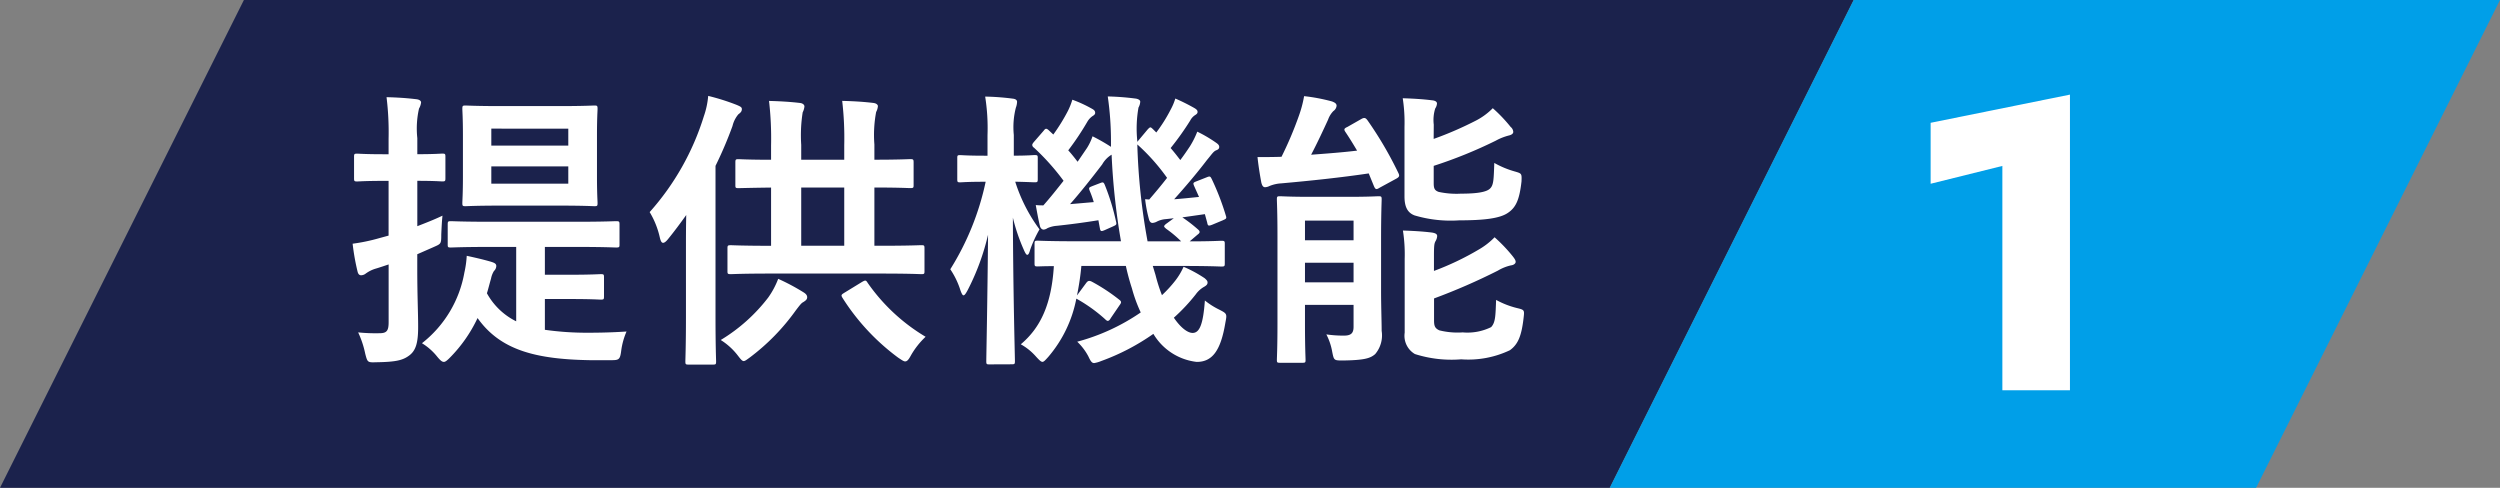
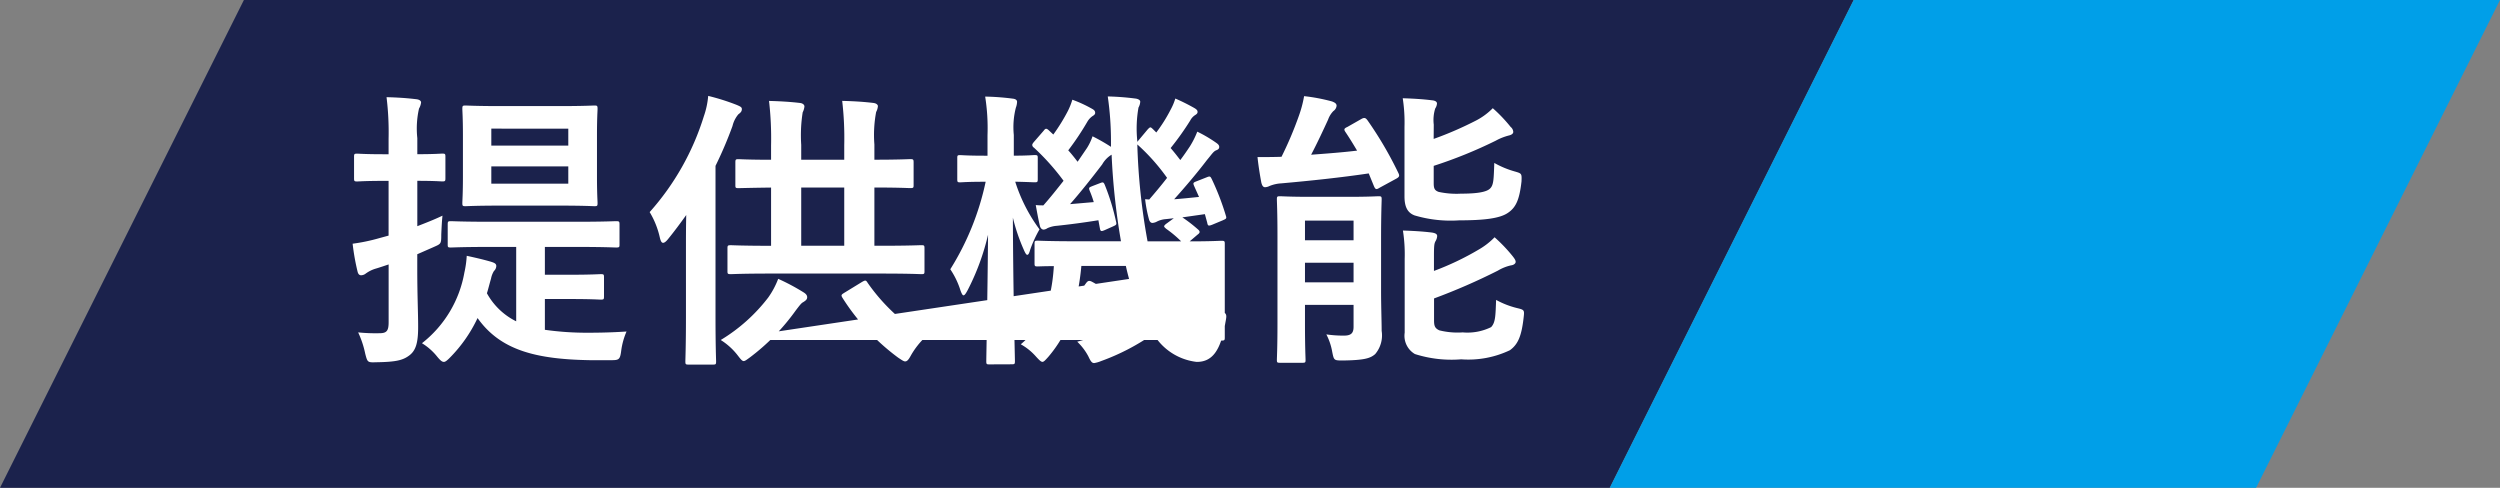
<svg xmlns="http://www.w3.org/2000/svg" width="205" height="40" viewBox="0 0 205 40">
  <rect x="0" y="0" width="205" height="40" fill="#808080" stroke="none" />
  <g transform="translate(-153 -3030.092)">
    <g transform="translate(-6 -578.908)">
      <path d="M20,0H152L132,40H0Z" transform="translate(159 3609)" fill="#1b224c" />
      <path d="M152,0h53L185,40H132Z" transform="translate(159 3609)" fill="#009fe8" />
-       <path d="M14.328-7.752v6.1a5.53,5.53,0,0,1-2.4-2.3c.12-.384.216-.792.336-1.2a1.839,1.839,0,0,1,.24-.624.592.592,0,0,0,.192-.408c0-.192-.144-.264-.456-.36-.672-.192-1.2-.312-1.968-.48a8.088,8.088,0,0,1-.192,1.368A9.427,9.427,0,0,1,6.6.144a4.748,4.748,0,0,1,1.248,1.1c.24.288.384.432.552.432.12,0,.264-.12.48-.336A11.658,11.658,0,0,0,11.16-1.92c1.872,2.64,4.776,3.384,9.264,3.456h1.632c.7,0,.792-.024.888-.816a5.872,5.872,0,0,1,.432-1.536c-1.1.072-2.112.1-3.216.1a24.491,24.491,0,0,1-3.48-.24V-3.48h2.136c1.68,0,2.28.048,2.448.048.24,0,.264-.024.264-.264v-1.56c0-.24-.024-.264-.264-.264-.168,0-.768.048-2.448.048H16.68v-2.28h2.592c2.3,0,3.1.048,3.24.048.264,0,.288-.024.288-.24V-9.576c0-.264-.024-.288-.288-.288-.144,0-.936.048-3.24.048H12.216c-2.28,0-3.1-.048-3.24-.048-.24,0-.264.024-.264.288v1.632c0,.216.024.24.264.24.144,0,.96-.048,3.24-.048ZM13.128-19.3c-2.112,0-2.808-.048-2.952-.048-.24,0-.264.024-.264.288,0,.144.048.744.048,2.184v3.336c0,1.416-.048,2.016-.048,2.184,0,.24.024.264.264.264.144,0,.84-.048,2.952-.048h4.68c2.088,0,2.784.048,2.928.048.24,0,.264-.024.264-.264,0-.144-.048-.768-.048-2.184v-3.336c0-1.44.048-2.04.048-2.184,0-.264-.024-.288-.264-.288-.144,0-.84.048-2.928.048Zm5.472,6.36H12.288v-1.416H18.6Zm0-4.512v1.392H12.288v-1.392ZM6.216-7.152,7.464-7.7c.7-.312.72-.264.72-1.056.024-.552.048-1.08.1-1.56-.7.336-1.392.6-2.064.864v-3.72c1.416,0,1.9.048,2.04.048.24,0,.264-.024.264-.264v-1.752c0-.24-.024-.264-.264-.264-.144,0-.624.048-2.04.048v-1.32A7.364,7.364,0,0,1,6.36-19.1a1.254,1.254,0,0,0,.168-.5c0-.144-.168-.24-.384-.264-.84-.1-1.56-.144-2.448-.168a23.334,23.334,0,0,1,.168,3.408v1.272H3.552c-1.632,0-2.112-.048-2.256-.048-.24,0-.264.024-.264.264v1.752c0,.24.024.264.264.264.144,0,.624-.048,2.256-.048h.312v4.488L3.1-8.472a14.85,14.85,0,0,1-2.184.456,18.19,18.19,0,0,0,.408,2.3q.072.288.288.288a.638.638,0,0,0,.384-.144,2.679,2.679,0,0,1,.84-.408c.336-.1.672-.216,1.032-.336v4.728c0,.7-.144.912-.744.912A13.876,13.876,0,0,1,1.368-.744,7.642,7.642,0,0,1,1.944.984c.192.744.192.744.936.72,1.512-.024,2.112-.144,2.64-.528C6.1.768,6.288.12,6.288-1.2c0-1.2-.072-2.5-.072-4.8ZM44.232-5.568c2.352,0,3.168.048,3.312.048.24,0,.264-.024.264-.24V-7.632c0-.24-.024-.264-.264-.264-.144,0-.96.048-3.312.048H43.7v-4.776c2.016,0,2.784.048,2.928.048.264,0,.288-.024.288-.24v-1.848c0-.264-.024-.288-.288-.288-.144,0-.912.048-2.928.048v-1.248a10.116,10.116,0,0,1,.144-2.664,1.226,1.226,0,0,0,.144-.48c0-.12-.144-.24-.384-.264-.84-.1-1.632-.144-2.544-.168a26.368,26.368,0,0,1,.168,3.648V-14.9H37.7v-1.224a12.069,12.069,0,0,1,.12-2.664,1.355,1.355,0,0,0,.144-.48c0-.144-.144-.264-.36-.288-.84-.1-1.656-.144-2.544-.168a26.57,26.57,0,0,1,.168,3.648V-14.9c-1.848,0-2.544-.048-2.664-.048-.24,0-.264.024-.264.288v1.848c0,.216.024.24.264.24.12,0,.816-.024,2.664-.048v4.776c-2.328,0-3.144-.048-3.288-.048-.264,0-.288.024-.288.264V-5.76c0,.216.024.24.288.24.144,0,.96-.048,3.312-.048ZM37.7-7.848v-4.776h3.528v4.776ZM28.248-2.016c0,2.352-.048,3.5-.048,3.648,0,.24.024.264.264.264h1.992c.24,0,.264-.024.264-.264,0-.12-.048-1.3-.048-3.648V-14.4a32.507,32.507,0,0,0,1.392-3.264,2.324,2.324,0,0,1,.48-.96c.192-.144.288-.24.288-.432,0-.168-.144-.216-.408-.336a18.1,18.1,0,0,0-2.352-.744,6.775,6.775,0,0,1-.36,1.68,21.206,21.206,0,0,1-4.44,7.848,6.962,6.962,0,0,1,.84,2.112c.072.288.144.408.264.408.1,0,.24-.1.408-.312.528-.648,1.008-1.3,1.488-1.968-.024.984-.024,1.992-.024,2.832ZM41.3-4.032c-.312.192-.36.216-.216.456a18.173,18.173,0,0,0,4.56,4.9c.288.192.456.312.576.312.168,0,.288-.144.48-.5A6.535,6.535,0,0,1,47.9-.384,15.383,15.383,0,0,1,43.152-4.8c-.144-.24-.192-.24-.48-.072ZM31.1-.12A5.324,5.324,0,0,1,32.5,1.152c.24.312.36.456.48.456s.264-.12.528-.312a17.6,17.6,0,0,0,3.744-3.84c.312-.408.456-.6.6-.672.192-.12.336-.216.336-.408,0-.12-.048-.24-.264-.384a17.346,17.346,0,0,0-2.112-1.128A6.764,6.764,0,0,1,34.992-3.6,14.037,14.037,0,0,1,31.1-.12ZM66.528-6.192H68.88c2.328,0,3.12.048,3.264.048.264,0,.288-.024.288-.264V-7.992c0-.24-.024-.264-.288-.264-.144,0-.816.048-2.592.048L70.2-8.76c.1-.072.168-.144.168-.216s-.048-.144-.168-.24a11.722,11.722,0,0,0-1.248-.96L70.8-10.44l.192.7c.048.264.1.288.408.168l.864-.36c.264-.12.336-.144.264-.36a21.056,21.056,0,0,0-1.152-3c-.12-.24-.144-.288-.432-.168l-.792.312c-.312.12-.336.144-.24.384l.408.912c-.7.072-1.392.144-2.04.192.864-.96,1.848-2.112,2.688-3.216.384-.456.528-.7.744-.792.192-.072.264-.144.264-.288,0-.1-.048-.192-.216-.312a11.03,11.03,0,0,0-1.584-.936,7,7,0,0,1-.6,1.2c-.24.36-.5.744-.792,1.128-.24-.312-.5-.648-.792-.984A22.782,22.782,0,0,0,69.6-18.12a1.16,1.16,0,0,1,.384-.432c.12-.072.216-.144.216-.264s-.048-.192-.24-.312a16.2,16.2,0,0,0-1.584-.792,4.737,4.737,0,0,1-.384.912,12.587,12.587,0,0,1-1.176,1.872l-.288-.288c-.192-.168-.192-.192-.408.024l-.864,1.032v-.1a9.885,9.885,0,0,1,.1-2.712,1.118,1.118,0,0,0,.144-.48c0-.144-.192-.24-.432-.264a21.636,21.636,0,0,0-2.232-.168,25.371,25.371,0,0,1,.264,3.7v.432a15.448,15.448,0,0,0-1.512-.864,4.413,4.413,0,0,1-.456.96l-.768,1.128c-.24-.312-.48-.624-.768-.936a22.665,22.665,0,0,0,1.584-2.376,1.427,1.427,0,0,1,.408-.432c.12-.072.216-.144.216-.264s-.048-.216-.216-.312a10.522,10.522,0,0,0-1.656-.768,5.556,5.556,0,0,1-.36.912,15.184,15.184,0,0,1-1.2,1.944l-.384-.36c-.192-.168-.264-.144-.408.048l-.792.912c-.1.12-.144.192-.144.264a.29.29,0,0,0,.144.216,19.134,19.134,0,0,1,2.424,2.712c-.552.7-1.1,1.392-1.656,2.016a5.856,5.856,0,0,1-.624-.024c.1.552.216,1.2.336,1.7.048.192.168.312.312.312a.64.64,0,0,0,.312-.12,2.276,2.276,0,0,1,.768-.192c1.128-.12,2.208-.264,3.408-.456l.12.648c.048.264.1.288.384.168l.7-.312c.264-.12.312-.144.24-.408a18.143,18.143,0,0,0-.912-2.976c-.1-.24-.144-.264-.384-.168l-.624.24c-.288.12-.336.12-.24.384a8.5,8.5,0,0,1,.336.936l-1.944.168c.768-.864,1.8-2.16,2.64-3.264a2.161,2.161,0,0,1,.768-.792,55.958,55.958,0,0,0,.768,7.1H60.384c-2.352,0-3.144-.048-3.288-.048-.24,0-.264.024-.264.264v1.584c0,.24.024.264.264.264.1,0,.456-.024,1.32-.024-.192,3.1-1.08,5.04-2.712,6.408a4.705,4.705,0,0,1,1.248,1.008c.264.288.408.432.528.432s.24-.144.48-.408a10.35,10.35,0,0,0,2.3-4.776,12.676,12.676,0,0,1,2.352,1.68q.144.144.216.144c.1,0,.168-.072.264-.24l.72-1.056c.144-.192.168-.288-.024-.432A15.207,15.207,0,0,0,61.536-4.9c-.24-.12-.336-.072-.48.12l-.744,1.008a21.652,21.652,0,0,0,.36-2.424H64.32a18.745,18.745,0,0,0,.5,1.848,11.905,11.905,0,0,0,.72,1.968,16.89,16.89,0,0,1-5.208,2.4,4.657,4.657,0,0,1,.912,1.2c.192.408.288.552.48.552a2.522,2.522,0,0,0,.576-.168A18.08,18.08,0,0,0,66.576-.624a4.759,4.759,0,0,0,3.552,2.3C71.4,1.68,72.1.768,72.48-1.536c.144-.744.144-.744-.552-1.1A6.021,6.021,0,0,1,70.8-3.36C70.656-1.344,70.344-.7,69.792-.7c-.408,0-.984-.432-1.536-1.248a14.99,14.99,0,0,0,1.8-1.92,2.138,2.138,0,0,1,.7-.624c.168-.1.264-.192.264-.336,0-.12-.048-.192-.24-.36a10.532,10.532,0,0,0-1.728-.936,5.388,5.388,0,0,1-.672,1.128,10.21,10.21,0,0,1-1.1,1.2,13.446,13.446,0,0,1-.528-1.656ZM65.9-11.664a10.932,10.932,0,0,0,.312,1.632c.048.192.144.312.288.312a.882.882,0,0,0,.384-.12,1.921,1.921,0,0,1,.72-.192l.648-.072L67.7-9.7c-.168.12-.24.192-.24.264,0,.048.072.12.192.216a9.218,9.218,0,0,1,1.2,1.008H66.1a51.659,51.659,0,0,1-.84-7.944A16.394,16.394,0,0,1,67.7-13.416c-.5.648-1.008,1.248-1.464,1.776ZM54.96,1.872c.24,0,.264-.024.264-.264,0-.384-.144-5.424-.168-11.76a15.243,15.243,0,0,0,.888,2.616q.18.432.288.432c.1,0,.168-.144.24-.408a9.87,9.87,0,0,1,.768-1.68A13.366,13.366,0,0,1,55.248-13.1c1.08.024,1.44.048,1.584.048.24,0,.264-.024.264-.264v-1.728c0-.216-.024-.24-.264-.24-.144,0-.528.048-1.7.048v-1.7a6.438,6.438,0,0,1,.168-2.232,1.552,1.552,0,0,0,.1-.48c0-.144-.12-.24-.36-.264a20.2,20.2,0,0,0-2.256-.168,16.607,16.607,0,0,1,.192,3.168v1.68H52.8c-1.488,0-1.92-.048-2.064-.048-.216,0-.24.024-.24.24v1.728c0,.24.024.264.24.264.144,0,.576-.048,2.04-.048h.048a22.088,22.088,0,0,1-2.9,7.176,6.631,6.631,0,0,1,.84,1.752c.1.264.168.384.24.384.1,0,.192-.144.336-.408a19.431,19.431,0,0,0,1.68-4.56c-.048,5.52-.144,10.008-.144,10.368,0,.24.024.264.24.264Zm30.288-10.3c0-2.016.048-3.072.048-3.216,0-.24-.024-.264-.264-.264-.144,0-.744.048-2.52.048h-3c-1.776,0-2.376-.048-2.544-.048-.24,0-.264.024-.264.264,0,.168.048,1.056.048,3v7.2c0,1.944-.048,2.784-.048,2.952,0,.216.024.24.264.24h1.824c.24,0,.264-.024.264-.24,0-.144-.048-1.056-.048-2.952V-3h3.984v1.8c0,.528-.216.72-.792.72a9.467,9.467,0,0,1-1.44-.1A4.885,4.885,0,0,1,81.24.84c.144.72.144.72.888.72,1.8-.024,2.256-.192,2.64-.528a2.372,2.372,0,0,0,.528-1.9c0-.744-.048-2.04-.048-3.264ZM82.992-9.912V-8.3H79.008V-9.912ZM79.008-4.848V-6.456h3.984v1.608Zm10.584,1.32a50.4,50.4,0,0,0,5.232-2.28A3.649,3.649,0,0,1,95.9-6.24c.216-.024.384-.144.384-.288,0-.12-.072-.24-.24-.456a12.746,12.746,0,0,0-1.488-1.56,5.928,5.928,0,0,1-1.3,1.008,22.668,22.668,0,0,1-3.672,1.752V-6.936c0-.936.024-1.08.12-1.272a.925.925,0,0,0,.144-.432c0-.168-.144-.24-.408-.288-.792-.1-1.632-.144-2.4-.168a12.635,12.635,0,0,1,.144,2.328V-.72a1.733,1.733,0,0,0,.84,1.752,9.871,9.871,0,0,0,3.792.432A7.93,7.93,0,0,0,95.808.72c.672-.48.96-1.176,1.128-2.664.072-.624.072-.648-.528-.792a7.007,7.007,0,0,1-1.728-.672c-.048,1.3-.048,1.848-.408,2.232a4.389,4.389,0,0,1-2.328.432,6.213,6.213,0,0,1-1.92-.168c-.36-.168-.432-.36-.432-.816Zm-.024-14.256a3.178,3.178,0,0,1,.12-1.32.837.837,0,0,0,.144-.408c0-.144-.144-.24-.408-.264-.792-.1-1.632-.144-2.4-.168a12.918,12.918,0,0,1,.144,2.352V-11.9c0,.888.264,1.344.816,1.56a10.382,10.382,0,0,0,3.672.408c1.968,0,3.336-.144,4.008-.624.672-.456.936-1.128,1.1-2.568.024-.648.024-.648-.552-.816a7.493,7.493,0,0,1-1.68-.7c-.048,1.32-.048,1.8-.336,2.088-.288.312-1.128.432-2.4.432a6.862,6.862,0,0,1-1.824-.144c-.336-.12-.408-.288-.408-.72V-14.4a37.387,37.387,0,0,0,5.088-2.064,4.563,4.563,0,0,1,1.1-.432c.192-.048.336-.144.336-.288a.567.567,0,0,0-.216-.408,12.248,12.248,0,0,0-1.464-1.536,5.4,5.4,0,0,1-1.32.984,28.777,28.777,0,0,1-3.528,1.536Zm-7.08.192c-.264.12-.312.192-.168.408.336.5.648,1.008.96,1.536-1.2.144-2.472.24-3.768.336.48-.912,1.008-2.04,1.392-2.88a1.914,1.914,0,0,1,.432-.7.6.6,0,0,0,.264-.432c0-.168-.12-.264-.384-.36a14.9,14.9,0,0,0-2.28-.432A9.472,9.472,0,0,1,78.5-18.48a29.642,29.642,0,0,1-1.416,3.336c-.624.024-1.344.024-1.968.024.072.7.192,1.44.312,2.088.072.288.168.384.312.384a.89.89,0,0,0,.36-.1,2.992,2.992,0,0,1,.96-.216c2.424-.216,4.92-.48,7.176-.816l.432,1.056c.12.264.192.288.456.12l1.368-.744c.264-.144.288-.24.168-.48a30.527,30.527,0,0,0-2.52-4.3c-.144-.192-.24-.264-.5-.12Z" transform="translate(187 3637)" fill="#fff" />
-       <path d="M2.312-16.932l5.882-1.462V0h5.542V-24.242L2.312-21.93Z" transform="translate(315 3641)" fill="#fff" />
+       <path d="M14.328-7.752v6.1a5.53,5.53,0,0,1-2.4-2.3c.12-.384.216-.792.336-1.2a1.839,1.839,0,0,1,.24-.624.592.592,0,0,0,.192-.408c0-.192-.144-.264-.456-.36-.672-.192-1.2-.312-1.968-.48a8.088,8.088,0,0,1-.192,1.368A9.427,9.427,0,0,1,6.6.144a4.748,4.748,0,0,1,1.248,1.1c.24.288.384.432.552.432.12,0,.264-.12.48-.336A11.658,11.658,0,0,0,11.16-1.92c1.872,2.64,4.776,3.384,9.264,3.456h1.632c.7,0,.792-.024.888-.816a5.872,5.872,0,0,1,.432-1.536c-1.1.072-2.112.1-3.216.1a24.491,24.491,0,0,1-3.48-.24V-3.48h2.136c1.68,0,2.28.048,2.448.048.24,0,.264-.024.264-.264v-1.56c0-.24-.024-.264-.264-.264-.168,0-.768.048-2.448.048H16.68v-2.28h2.592c2.3,0,3.1.048,3.24.048.264,0,.288-.024.288-.24V-9.576c0-.264-.024-.288-.288-.288-.144,0-.936.048-3.24.048H12.216c-2.28,0-3.1-.048-3.24-.048-.24,0-.264.024-.264.288v1.632c0,.216.024.24.264.24.144,0,.96-.048,3.24-.048ZM13.128-19.3c-2.112,0-2.808-.048-2.952-.048-.24,0-.264.024-.264.288,0,.144.048.744.048,2.184v3.336c0,1.416-.048,2.016-.048,2.184,0,.24.024.264.264.264.144,0,.84-.048,2.952-.048h4.68c2.088,0,2.784.048,2.928.048.24,0,.264-.024.264-.264,0-.144-.048-.768-.048-2.184v-3.336c0-1.44.048-2.04.048-2.184,0-.264-.024-.288-.264-.288-.144,0-.84.048-2.928.048Zm5.472,6.36H12.288v-1.416H18.6Zm0-4.512v1.392H12.288v-1.392ZM6.216-7.152,7.464-7.7c.7-.312.72-.264.72-1.056.024-.552.048-1.08.1-1.56-.7.336-1.392.6-2.064.864v-3.72c1.416,0,1.9.048,2.04.048.24,0,.264-.024.264-.264v-1.752c0-.24-.024-.264-.264-.264-.144,0-.624.048-2.04.048v-1.32A7.364,7.364,0,0,1,6.36-19.1a1.254,1.254,0,0,0,.168-.5c0-.144-.168-.24-.384-.264-.84-.1-1.56-.144-2.448-.168a23.334,23.334,0,0,1,.168,3.408v1.272H3.552c-1.632,0-2.112-.048-2.256-.048-.24,0-.264.024-.264.264v1.752c0,.24.024.264.264.264.144,0,.624-.048,2.256-.048h.312v4.488L3.1-8.472a14.85,14.85,0,0,1-2.184.456,18.19,18.19,0,0,0,.408,2.3q.072.288.288.288a.638.638,0,0,0,.384-.144,2.679,2.679,0,0,1,.84-.408c.336-.1.672-.216,1.032-.336v4.728c0,.7-.144.912-.744.912A13.876,13.876,0,0,1,1.368-.744,7.642,7.642,0,0,1,1.944.984c.192.744.192.744.936.72,1.512-.024,2.112-.144,2.64-.528C6.1.768,6.288.12,6.288-1.2c0-1.2-.072-2.5-.072-4.8ZM44.232-5.568c2.352,0,3.168.048,3.312.048.24,0,.264-.024.264-.24V-7.632c0-.24-.024-.264-.264-.264-.144,0-.96.048-3.312.048H43.7v-4.776c2.016,0,2.784.048,2.928.048.264,0,.288-.024.288-.24v-1.848c0-.264-.024-.288-.288-.288-.144,0-.912.048-2.928.048v-1.248a10.116,10.116,0,0,1,.144-2.664,1.226,1.226,0,0,0,.144-.48c0-.12-.144-.24-.384-.264-.84-.1-1.632-.144-2.544-.168a26.368,26.368,0,0,1,.168,3.648V-14.9H37.7v-1.224a12.069,12.069,0,0,1,.12-2.664,1.355,1.355,0,0,0,.144-.48c0-.144-.144-.264-.36-.288-.84-.1-1.656-.144-2.544-.168a26.57,26.57,0,0,1,.168,3.648V-14.9c-1.848,0-2.544-.048-2.664-.048-.24,0-.264.024-.264.288v1.848c0,.216.024.24.264.24.12,0,.816-.024,2.664-.048v4.776c-2.328,0-3.144-.048-3.288-.048-.264,0-.288.024-.288.264V-5.76c0,.216.024.24.288.24.144,0,.96-.048,3.312-.048ZM37.7-7.848v-4.776h3.528v4.776ZM28.248-2.016c0,2.352-.048,3.5-.048,3.648,0,.24.024.264.264.264h1.992c.24,0,.264-.024.264-.264,0-.12-.048-1.3-.048-3.648V-14.4a32.507,32.507,0,0,0,1.392-3.264,2.324,2.324,0,0,1,.48-.96c.192-.144.288-.24.288-.432,0-.168-.144-.216-.408-.336a18.1,18.1,0,0,0-2.352-.744,6.775,6.775,0,0,1-.36,1.68,21.206,21.206,0,0,1-4.44,7.848,6.962,6.962,0,0,1,.84,2.112c.072.288.144.408.264.408.1,0,.24-.1.408-.312.528-.648,1.008-1.3,1.488-1.968-.024.984-.024,1.992-.024,2.832ZM41.3-4.032c-.312.192-.36.216-.216.456a18.173,18.173,0,0,0,4.56,4.9c.288.192.456.312.576.312.168,0,.288-.144.48-.5A6.535,6.535,0,0,1,47.9-.384,15.383,15.383,0,0,1,43.152-4.8c-.144-.24-.192-.24-.48-.072ZM31.1-.12A5.324,5.324,0,0,1,32.5,1.152c.24.312.36.456.48.456s.264-.12.528-.312a17.6,17.6,0,0,0,3.744-3.84c.312-.408.456-.6.6-.672.192-.12.336-.216.336-.408,0-.12-.048-.24-.264-.384a17.346,17.346,0,0,0-2.112-1.128A6.764,6.764,0,0,1,34.992-3.6,14.037,14.037,0,0,1,31.1-.12ZH68.88c2.328,0,3.12.048,3.264.048.264,0,.288-.024.288-.264V-7.992c0-.24-.024-.264-.288-.264-.144,0-.816.048-2.592.048L70.2-8.76c.1-.072.168-.144.168-.216s-.048-.144-.168-.24a11.722,11.722,0,0,0-1.248-.96L70.8-10.44l.192.7c.048.264.1.288.408.168l.864-.36c.264-.12.336-.144.264-.36a21.056,21.056,0,0,0-1.152-3c-.12-.24-.144-.288-.432-.168l-.792.312c-.312.12-.336.144-.24.384l.408.912c-.7.072-1.392.144-2.04.192.864-.96,1.848-2.112,2.688-3.216.384-.456.528-.7.744-.792.192-.072.264-.144.264-.288,0-.1-.048-.192-.216-.312a11.03,11.03,0,0,0-1.584-.936,7,7,0,0,1-.6,1.2c-.24.36-.5.744-.792,1.128-.24-.312-.5-.648-.792-.984A22.782,22.782,0,0,0,69.6-18.12a1.16,1.16,0,0,1,.384-.432c.12-.072.216-.144.216-.264s-.048-.192-.24-.312a16.2,16.2,0,0,0-1.584-.792,4.737,4.737,0,0,1-.384.912,12.587,12.587,0,0,1-1.176,1.872l-.288-.288c-.192-.168-.192-.192-.408.024l-.864,1.032v-.1a9.885,9.885,0,0,1,.1-2.712,1.118,1.118,0,0,0,.144-.48c0-.144-.192-.24-.432-.264a21.636,21.636,0,0,0-2.232-.168,25.371,25.371,0,0,1,.264,3.7v.432a15.448,15.448,0,0,0-1.512-.864,4.413,4.413,0,0,1-.456.96l-.768,1.128c-.24-.312-.48-.624-.768-.936a22.665,22.665,0,0,0,1.584-2.376,1.427,1.427,0,0,1,.408-.432c.12-.072.216-.144.216-.264s-.048-.216-.216-.312a10.522,10.522,0,0,0-1.656-.768,5.556,5.556,0,0,1-.36.912,15.184,15.184,0,0,1-1.2,1.944l-.384-.36c-.192-.168-.264-.144-.408.048l-.792.912c-.1.12-.144.192-.144.264a.29.29,0,0,0,.144.216,19.134,19.134,0,0,1,2.424,2.712c-.552.7-1.1,1.392-1.656,2.016a5.856,5.856,0,0,1-.624-.024c.1.552.216,1.2.336,1.7.048.192.168.312.312.312a.64.64,0,0,0,.312-.12,2.276,2.276,0,0,1,.768-.192c1.128-.12,2.208-.264,3.408-.456l.12.648c.048.264.1.288.384.168l.7-.312c.264-.12.312-.144.24-.408a18.143,18.143,0,0,0-.912-2.976c-.1-.24-.144-.264-.384-.168l-.624.24c-.288.12-.336.12-.24.384a8.5,8.5,0,0,1,.336.936l-1.944.168c.768-.864,1.8-2.16,2.64-3.264a2.161,2.161,0,0,1,.768-.792,55.958,55.958,0,0,0,.768,7.1H60.384c-2.352,0-3.144-.048-3.288-.048-.24,0-.264.024-.264.264v1.584c0,.24.024.264.264.264.1,0,.456-.024,1.32-.024-.192,3.1-1.08,5.04-2.712,6.408a4.705,4.705,0,0,1,1.248,1.008c.264.288.408.432.528.432s.24-.144.48-.408a10.35,10.35,0,0,0,2.3-4.776,12.676,12.676,0,0,1,2.352,1.68q.144.144.216.144c.1,0,.168-.072.264-.24l.72-1.056c.144-.192.168-.288-.024-.432A15.207,15.207,0,0,0,61.536-4.9c-.24-.12-.336-.072-.48.12l-.744,1.008a21.652,21.652,0,0,0,.36-2.424H64.32a18.745,18.745,0,0,0,.5,1.848,11.905,11.905,0,0,0,.72,1.968,16.89,16.89,0,0,1-5.208,2.4,4.657,4.657,0,0,1,.912,1.2c.192.408.288.552.48.552a2.522,2.522,0,0,0,.576-.168A18.08,18.08,0,0,0,66.576-.624a4.759,4.759,0,0,0,3.552,2.3C71.4,1.68,72.1.768,72.48-1.536c.144-.744.144-.744-.552-1.1A6.021,6.021,0,0,1,70.8-3.36C70.656-1.344,70.344-.7,69.792-.7c-.408,0-.984-.432-1.536-1.248a14.99,14.99,0,0,0,1.8-1.92,2.138,2.138,0,0,1,.7-.624c.168-.1.264-.192.264-.336,0-.12-.048-.192-.24-.36a10.532,10.532,0,0,0-1.728-.936,5.388,5.388,0,0,1-.672,1.128,10.21,10.21,0,0,1-1.1,1.2,13.446,13.446,0,0,1-.528-1.656ZM65.9-11.664a10.932,10.932,0,0,0,.312,1.632c.048.192.144.312.288.312a.882.882,0,0,0,.384-.12,1.921,1.921,0,0,1,.72-.192l.648-.072L67.7-9.7c-.168.12-.24.192-.24.264,0,.048.072.12.192.216a9.218,9.218,0,0,1,1.2,1.008H66.1a51.659,51.659,0,0,1-.84-7.944A16.394,16.394,0,0,1,67.7-13.416c-.5.648-1.008,1.248-1.464,1.776ZM54.96,1.872c.24,0,.264-.024.264-.264,0-.384-.144-5.424-.168-11.76a15.243,15.243,0,0,0,.888,2.616q.18.432.288.432c.1,0,.168-.144.24-.408a9.87,9.87,0,0,1,.768-1.68A13.366,13.366,0,0,1,55.248-13.1c1.08.024,1.44.048,1.584.048.24,0,.264-.024.264-.264v-1.728c0-.216-.024-.24-.264-.24-.144,0-.528.048-1.7.048v-1.7a6.438,6.438,0,0,1,.168-2.232,1.552,1.552,0,0,0,.1-.48c0-.144-.12-.24-.36-.264a20.2,20.2,0,0,0-2.256-.168,16.607,16.607,0,0,1,.192,3.168v1.68H52.8c-1.488,0-1.92-.048-2.064-.048-.216,0-.24.024-.24.24v1.728c0,.24.024.264.24.264.144,0,.576-.048,2.04-.048h.048a22.088,22.088,0,0,1-2.9,7.176,6.631,6.631,0,0,1,.84,1.752c.1.264.168.384.24.384.1,0,.192-.144.336-.408a19.431,19.431,0,0,0,1.68-4.56c-.048,5.52-.144,10.008-.144,10.368,0,.24.024.264.24.264Zm30.288-10.3c0-2.016.048-3.072.048-3.216,0-.24-.024-.264-.264-.264-.144,0-.744.048-2.52.048h-3c-1.776,0-2.376-.048-2.544-.048-.24,0-.264.024-.264.264,0,.168.048,1.056.048,3v7.2c0,1.944-.048,2.784-.048,2.952,0,.216.024.24.264.24h1.824c.24,0,.264-.024.264-.24,0-.144-.048-1.056-.048-2.952V-3h3.984v1.8c0,.528-.216.72-.792.72a9.467,9.467,0,0,1-1.44-.1A4.885,4.885,0,0,1,81.24.84c.144.72.144.72.888.72,1.8-.024,2.256-.192,2.64-.528a2.372,2.372,0,0,0,.528-1.9c0-.744-.048-2.04-.048-3.264ZM82.992-9.912V-8.3H79.008V-9.912ZM79.008-4.848V-6.456h3.984v1.608Zm10.584,1.32a50.4,50.4,0,0,0,5.232-2.28A3.649,3.649,0,0,1,95.9-6.24c.216-.024.384-.144.384-.288,0-.12-.072-.24-.24-.456a12.746,12.746,0,0,0-1.488-1.56,5.928,5.928,0,0,1-1.3,1.008,22.668,22.668,0,0,1-3.672,1.752V-6.936c0-.936.024-1.08.12-1.272a.925.925,0,0,0,.144-.432c0-.168-.144-.24-.408-.288-.792-.1-1.632-.144-2.4-.168a12.635,12.635,0,0,1,.144,2.328V-.72a1.733,1.733,0,0,0,.84,1.752,9.871,9.871,0,0,0,3.792.432A7.93,7.93,0,0,0,95.808.72c.672-.48.96-1.176,1.128-2.664.072-.624.072-.648-.528-.792a7.007,7.007,0,0,1-1.728-.672c-.048,1.3-.048,1.848-.408,2.232a4.389,4.389,0,0,1-2.328.432,6.213,6.213,0,0,1-1.92-.168c-.36-.168-.432-.36-.432-.816Zm-.024-14.256a3.178,3.178,0,0,1,.12-1.32.837.837,0,0,0,.144-.408c0-.144-.144-.24-.408-.264-.792-.1-1.632-.144-2.4-.168a12.918,12.918,0,0,1,.144,2.352V-11.9c0,.888.264,1.344.816,1.56a10.382,10.382,0,0,0,3.672.408c1.968,0,3.336-.144,4.008-.624.672-.456.936-1.128,1.1-2.568.024-.648.024-.648-.552-.816a7.493,7.493,0,0,1-1.68-.7c-.048,1.32-.048,1.8-.336,2.088-.288.312-1.128.432-2.4.432a6.862,6.862,0,0,1-1.824-.144c-.336-.12-.408-.288-.408-.72V-14.4a37.387,37.387,0,0,0,5.088-2.064,4.563,4.563,0,0,1,1.1-.432c.192-.048.336-.144.336-.288a.567.567,0,0,0-.216-.408,12.248,12.248,0,0,0-1.464-1.536,5.4,5.4,0,0,1-1.32.984,28.777,28.777,0,0,1-3.528,1.536Zm-7.08.192c-.264.12-.312.192-.168.408.336.5.648,1.008.96,1.536-1.2.144-2.472.24-3.768.336.48-.912,1.008-2.04,1.392-2.88a1.914,1.914,0,0,1,.432-.7.6.6,0,0,0,.264-.432c0-.168-.12-.264-.384-.36a14.9,14.9,0,0,0-2.28-.432A9.472,9.472,0,0,1,78.5-18.48a29.642,29.642,0,0,1-1.416,3.336c-.624.024-1.344.024-1.968.024.072.7.192,1.44.312,2.088.072.288.168.384.312.384a.89.89,0,0,0,.36-.1,2.992,2.992,0,0,1,.96-.216c2.424-.216,4.92-.48,7.176-.816l.432,1.056c.12.264.192.288.456.12l1.368-.744c.264-.144.288-.24.168-.48a30.527,30.527,0,0,0-2.52-4.3c-.144-.192-.24-.264-.5-.12Z" transform="translate(187 3637)" fill="#fff" />
    </g>
  </g>
</svg>